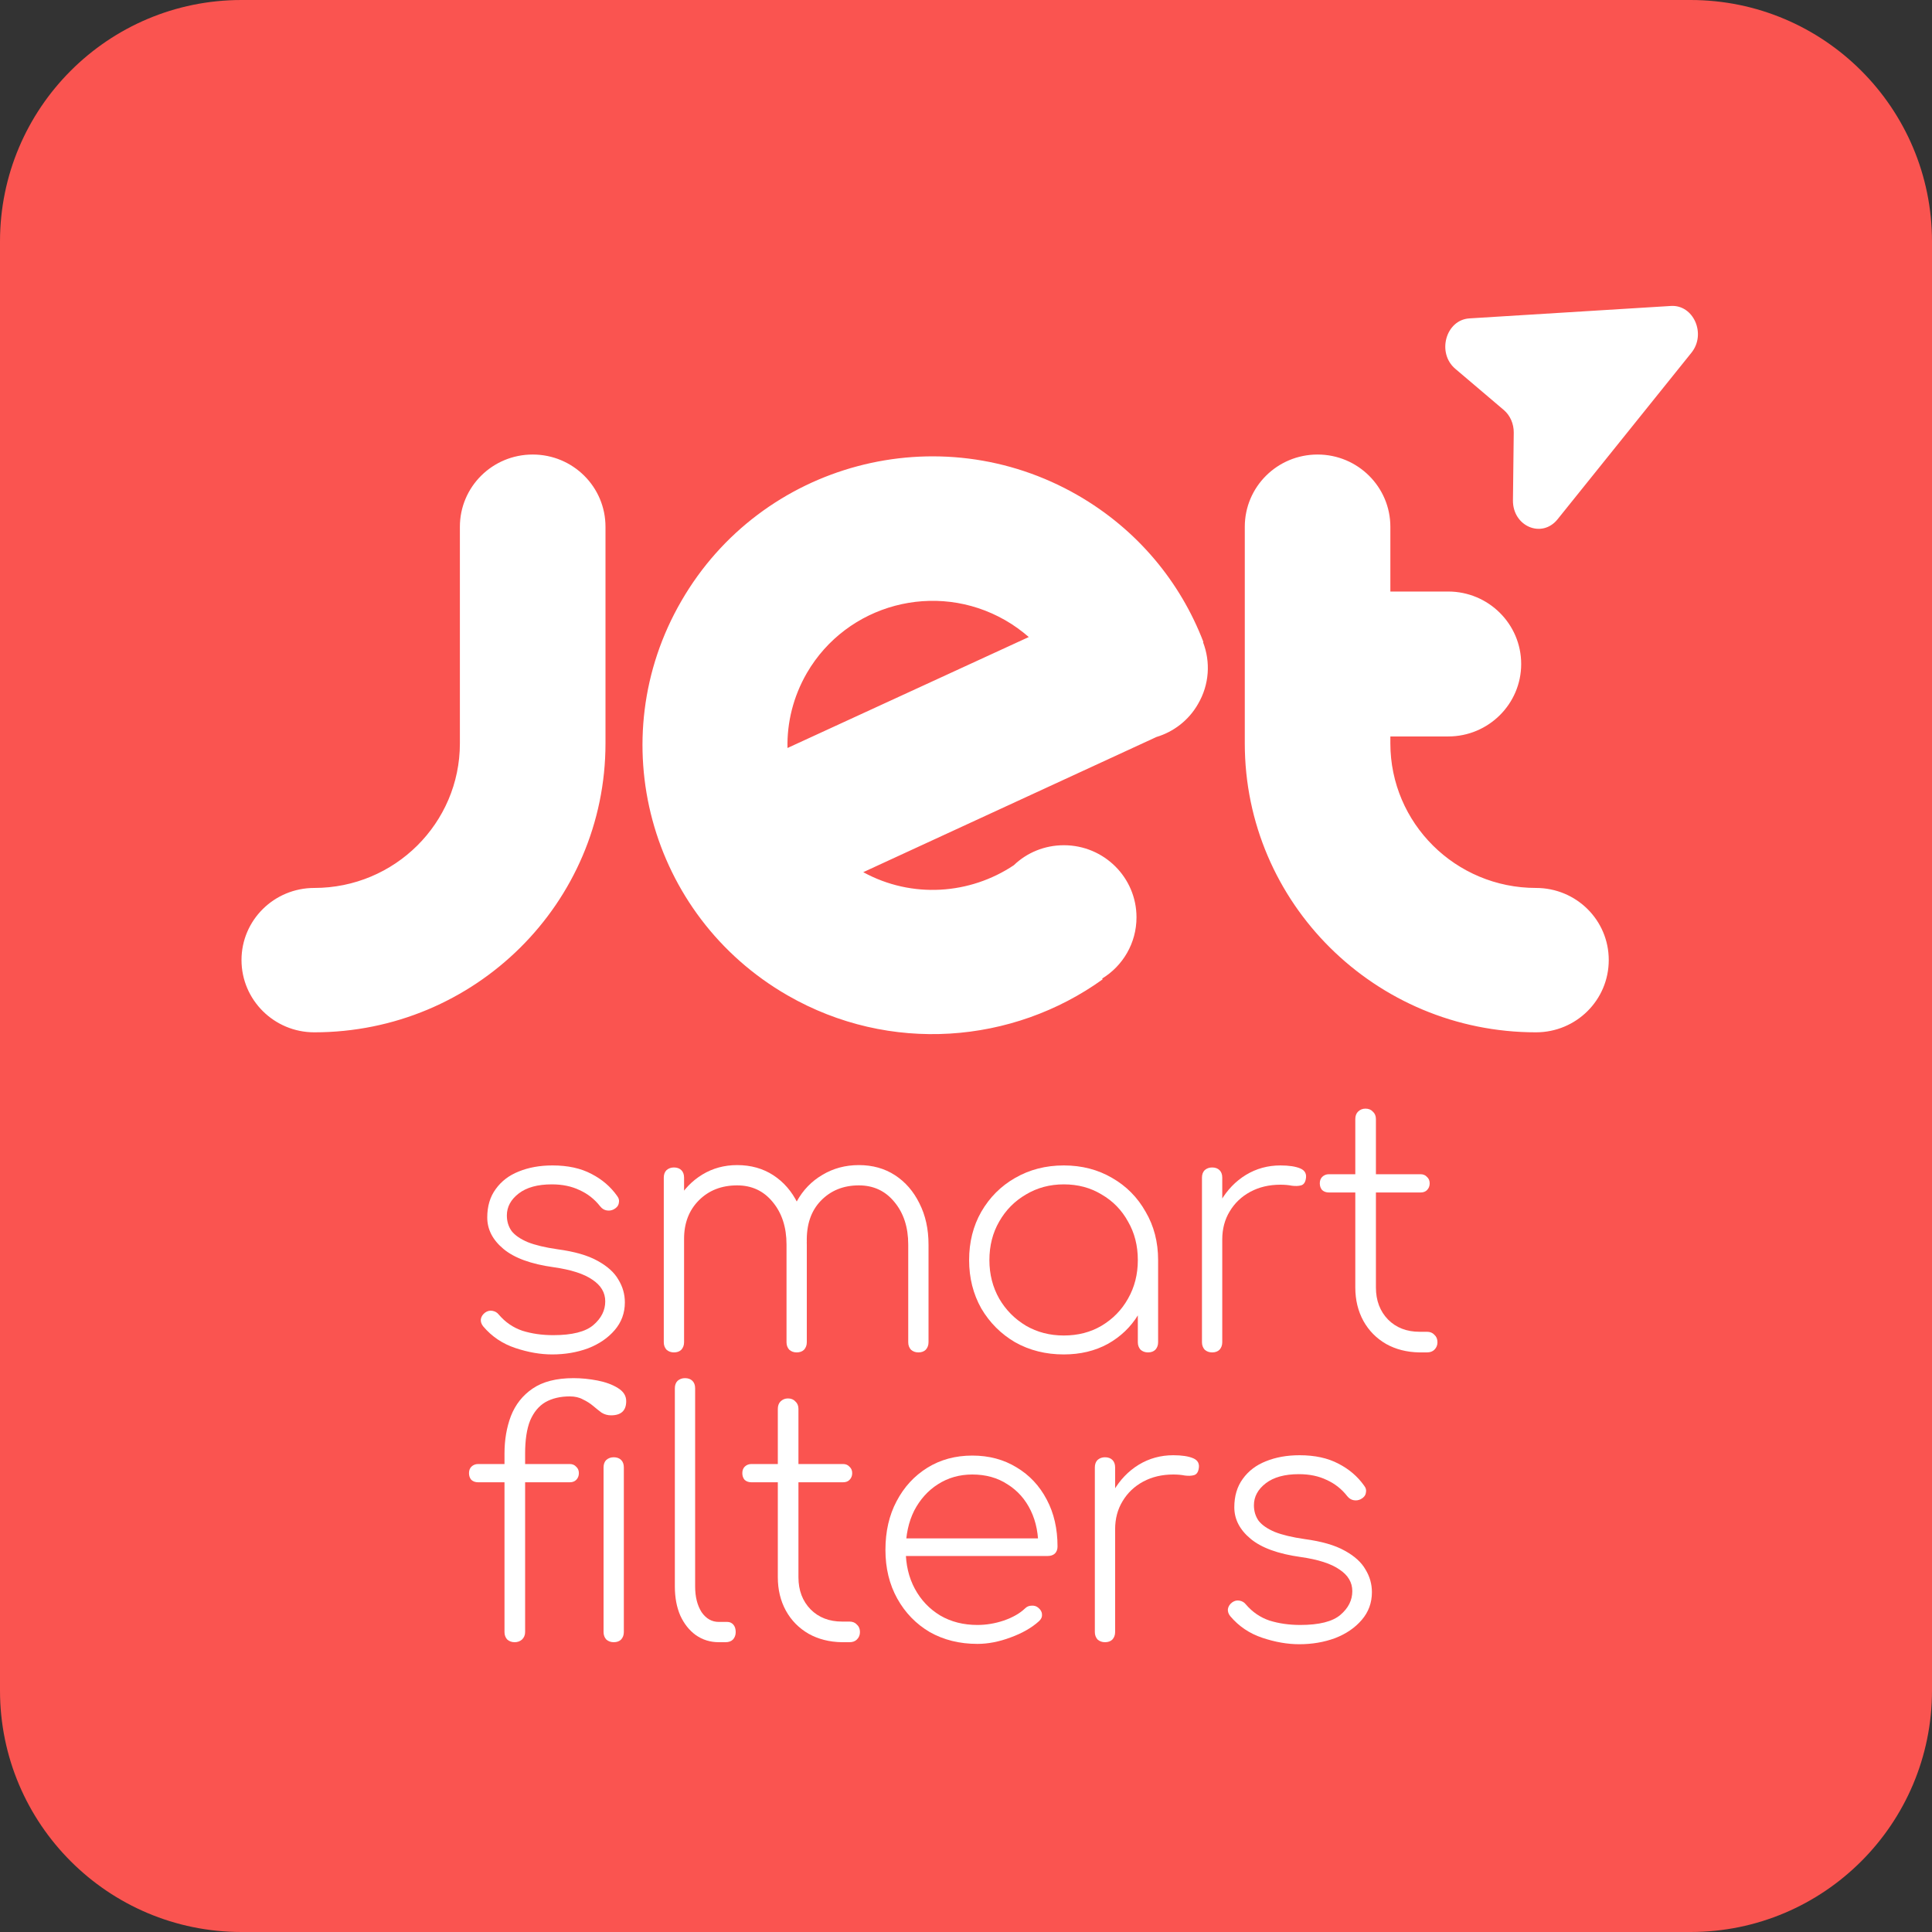
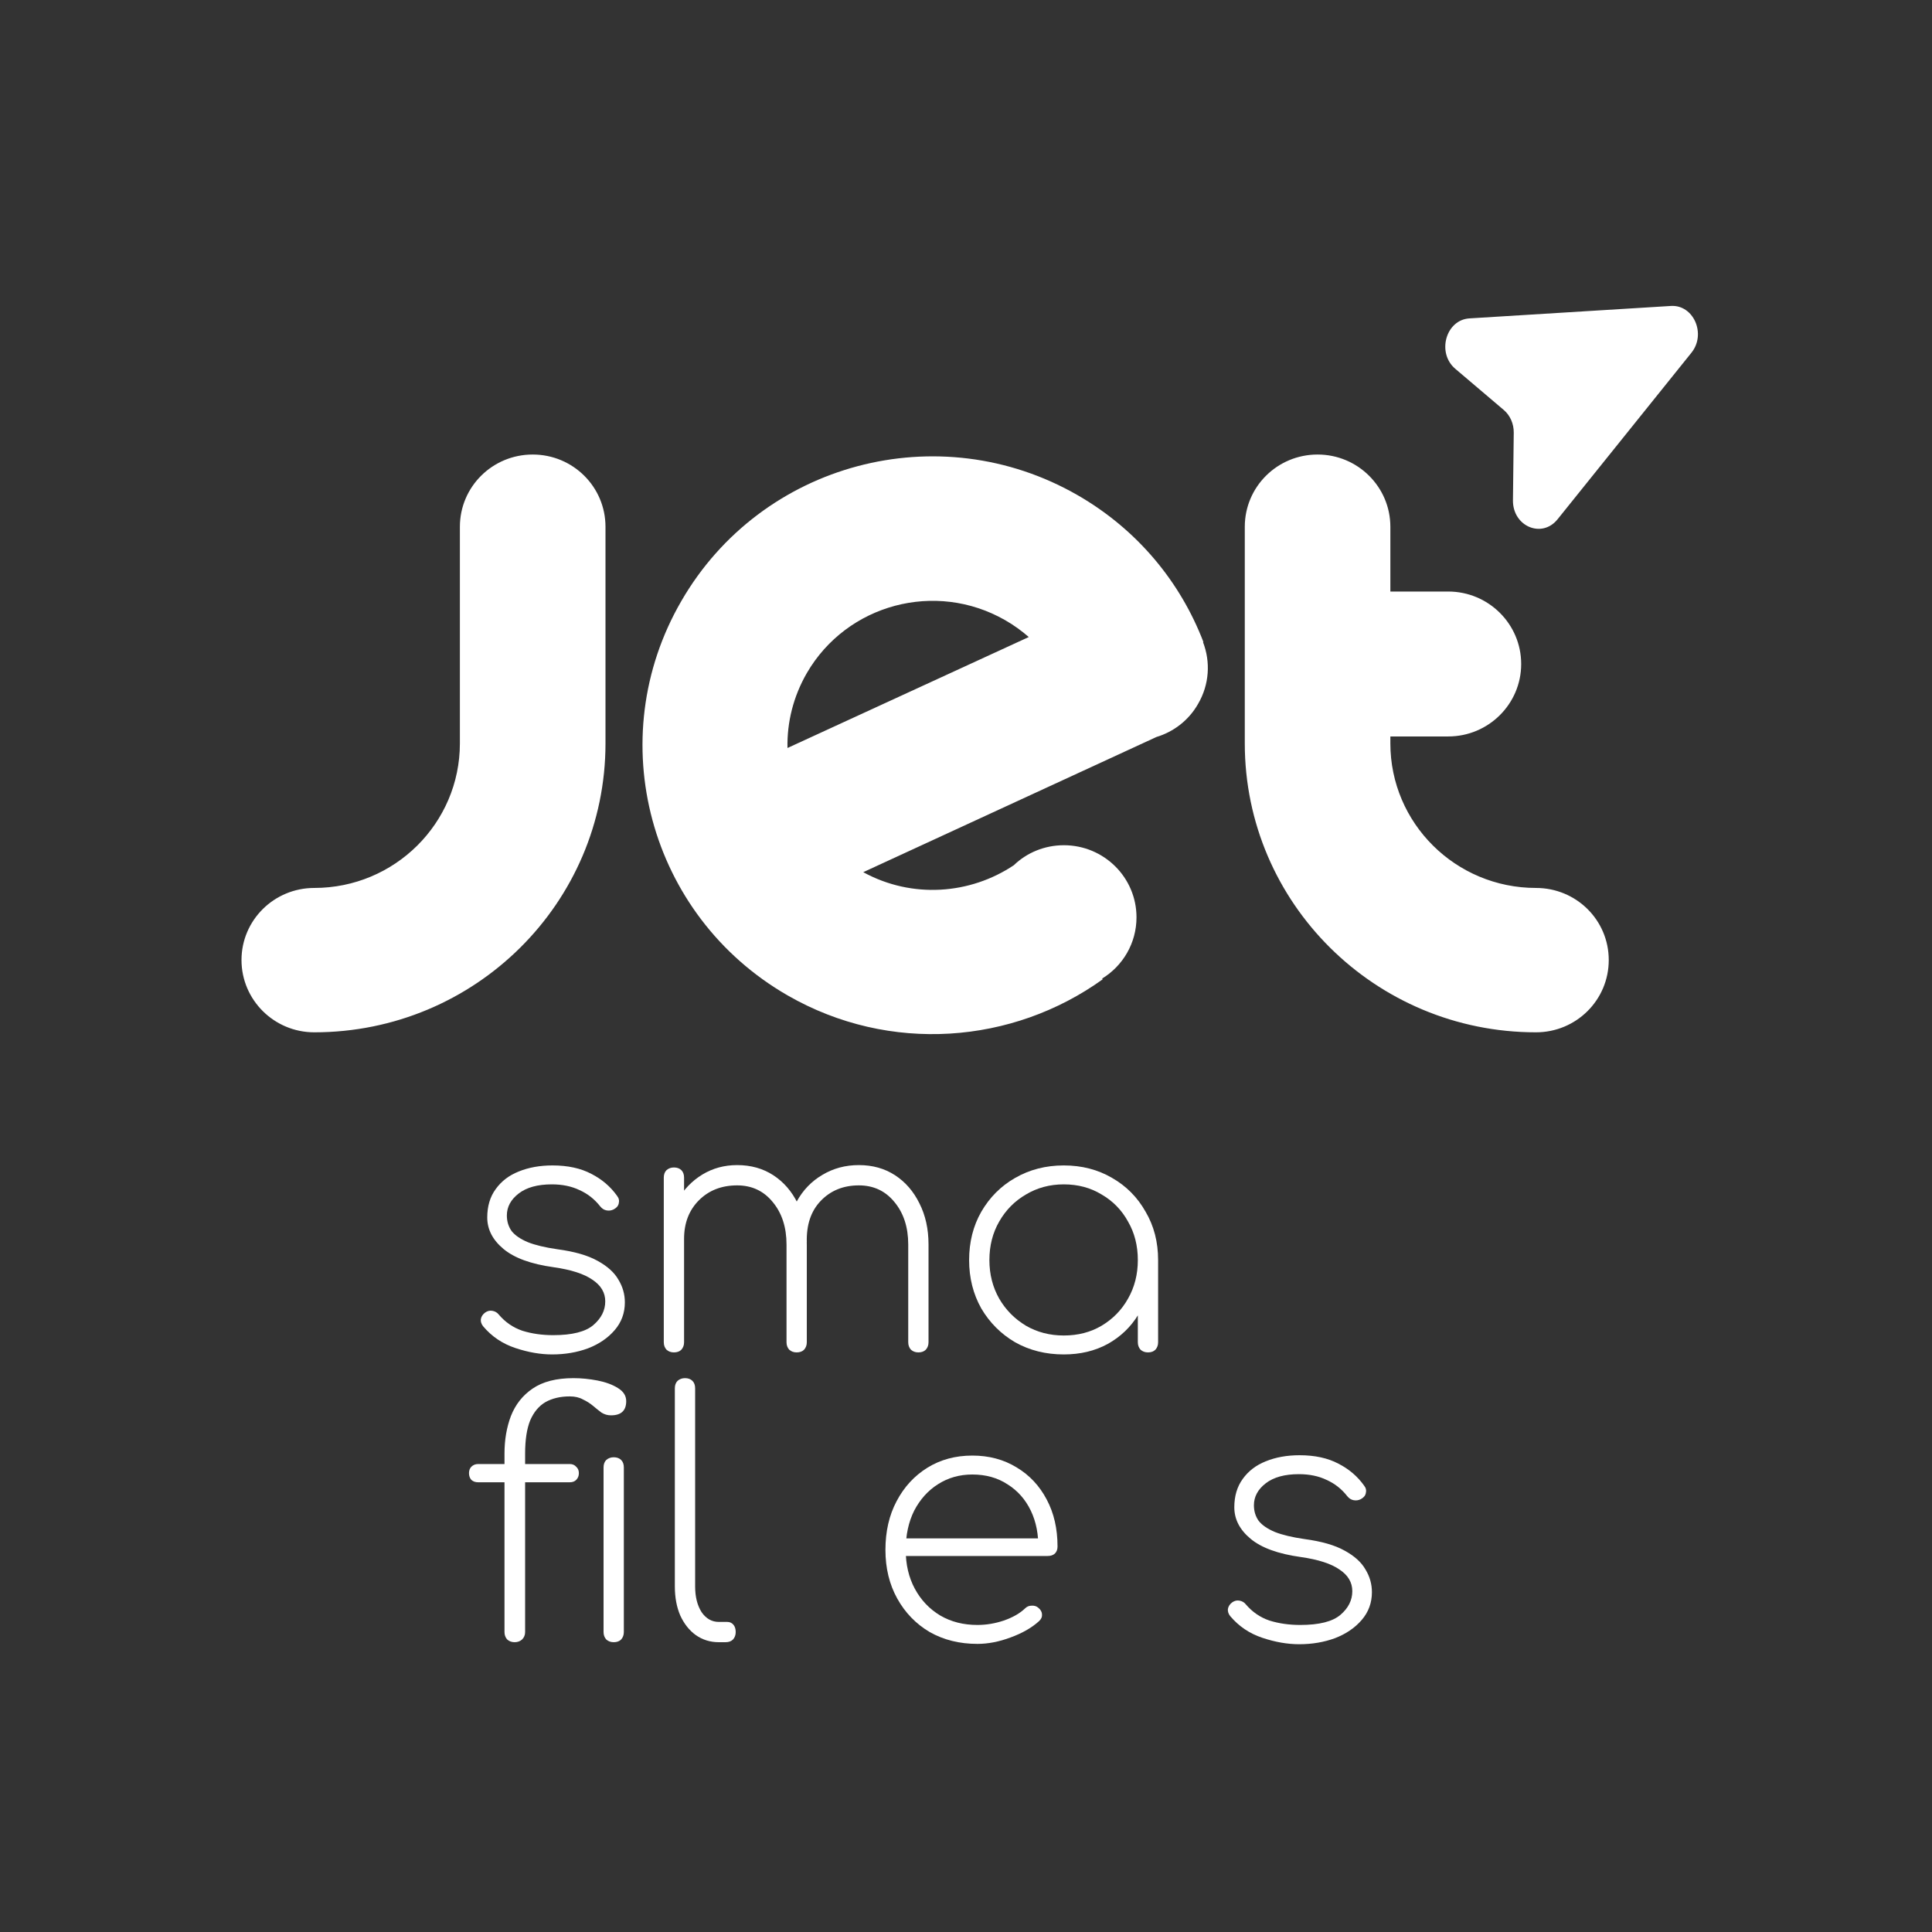
<svg xmlns="http://www.w3.org/2000/svg" width="80" height="80" viewBox="0 0 80 80" fill="none">
  <rect x="0" y="0" width="80" height="80" fill="#333333" stroke="none" />
-   <path d="M0 10C0 4.477 4.477 0 10 0H70C75.523 0 80 4.477 80 10V70C80 75.523 75.523 80 70 80H10C4.477 80 0 75.523 0 70V10Z" fill="#FA5450" />
  <path fill-rule="evenodd" clip-rule="evenodd" d="M69.19 12.669C70.127 12.611 70.662 13.83 70.039 14.605L64.495 21.503C63.845 22.311 62.635 21.794 62.648 20.715L62.681 17.916C62.685 17.55 62.533 17.202 62.27 16.978L60.259 15.27C59.484 14.611 59.868 13.244 60.845 13.184L69.19 12.669ZM25.072 30.783C25.072 37.391 19.671 42.746 13.014 42.746C11.347 42.746 10 41.401 10 39.753C10 38.105 11.347 36.768 13.014 36.768C16.343 36.768 19.043 34.087 19.043 30.783V21.813C19.043 20.158 20.39 18.821 22.058 18.821C23.725 18.821 25.072 20.158 25.072 21.813V30.783ZM57.572 30.783C57.572 34.087 60.273 36.768 63.601 36.768C65.269 36.768 66.615 38.097 66.615 39.753C66.615 41.409 65.269 42.746 63.601 42.746C56.945 42.746 51.544 37.391 51.544 30.783V21.813C51.544 20.158 52.89 18.821 54.558 18.821C56.226 18.821 57.572 20.165 57.572 21.813V24.494H59.967C61.635 24.494 62.989 25.839 62.989 27.495C62.989 29.15 61.635 30.495 59.967 30.495H57.572V30.783ZM49.815 26.591C49.822 26.583 49.83 26.583 49.83 26.583C48.881 24.107 47.106 21.935 44.627 20.507C38.874 17.195 31.529 19.155 28.216 24.882C24.896 30.601 26.87 37.915 32.616 41.219C36.846 43.65 41.942 43.224 45.66 40.551L45.637 40.52C46.494 39.996 47.06 39.054 47.06 37.984C47.06 36.335 45.714 34.999 44.053 34.999C43.25 34.999 42.516 35.31 41.98 35.827C40.175 37.034 37.772 37.224 35.745 36.115L47.886 30.517C48.59 30.305 49.218 29.834 49.608 29.15C50.082 28.338 50.128 27.404 49.815 26.591ZM41.62 25.679C41.98 25.884 42.301 26.12 42.6 26.378L32.608 30.973C32.585 29.918 32.845 28.847 33.411 27.867C35.072 25.011 38.744 24.031 41.62 25.679Z" fill="white" />
  <path d="M22.864 56.084C22.378 56.084 21.87 55.996 21.338 55.818C20.806 55.641 20.362 55.342 20.008 54.922C19.933 54.829 19.9 54.731 19.91 54.628C19.928 54.516 19.989 54.423 20.092 54.348C20.185 54.283 20.283 54.26 20.386 54.278C20.498 54.297 20.586 54.348 20.652 54.432C20.922 54.75 21.249 54.974 21.632 55.104C22.024 55.226 22.448 55.286 22.906 55.286C23.69 55.286 24.245 55.146 24.572 54.866C24.898 54.586 25.062 54.26 25.062 53.886C25.062 53.522 24.884 53.224 24.53 52.99C24.184 52.748 23.648 52.575 22.92 52.472C21.986 52.342 21.296 52.09 20.848 51.716C20.4 51.343 20.176 50.909 20.176 50.414C20.176 49.948 20.292 49.556 20.526 49.238C20.759 48.912 21.076 48.669 21.478 48.51C21.888 48.342 22.355 48.258 22.878 48.258C23.512 48.258 24.049 48.375 24.488 48.608C24.926 48.832 25.281 49.136 25.552 49.518C25.626 49.612 25.65 49.714 25.622 49.826C25.603 49.929 25.533 50.013 25.412 50.078C25.318 50.125 25.22 50.139 25.118 50.12C25.015 50.102 24.926 50.046 24.852 49.952C24.618 49.654 24.334 49.43 23.998 49.28C23.671 49.122 23.288 49.042 22.85 49.042C22.262 49.042 21.804 49.168 21.478 49.42C21.151 49.672 20.988 49.976 20.988 50.33C20.988 50.573 21.053 50.788 21.184 50.974C21.324 51.152 21.548 51.306 21.856 51.436C22.164 51.558 22.574 51.656 23.088 51.73C23.788 51.824 24.338 51.982 24.74 52.206C25.15 52.43 25.44 52.692 25.608 52.99C25.785 53.28 25.874 53.592 25.874 53.928C25.874 54.367 25.734 54.75 25.454 55.076C25.174 55.403 24.805 55.655 24.348 55.832C23.89 56 23.396 56.084 22.864 56.084Z" fill="white" />
  <path d="M38.028 56C37.906 56 37.804 55.963 37.72 55.888C37.645 55.804 37.608 55.702 37.608 55.58V51.534C37.608 50.816 37.416 50.228 37.034 49.77C36.66 49.313 36.17 49.084 35.564 49.084C34.92 49.084 34.392 49.299 33.982 49.728C33.58 50.148 33.389 50.718 33.408 51.436H32.568C32.586 50.792 32.726 50.232 32.988 49.756C33.249 49.28 33.604 48.912 34.052 48.65C34.5 48.38 35.004 48.244 35.564 48.244C36.133 48.244 36.632 48.384 37.062 48.664C37.491 48.944 37.827 49.332 38.07 49.826C38.322 50.321 38.448 50.89 38.448 51.534V55.58C38.448 55.702 38.41 55.804 38.336 55.888C38.261 55.963 38.158 56 38.028 56ZM27.906 56C27.784 56 27.682 55.963 27.598 55.888C27.523 55.804 27.486 55.702 27.486 55.58V48.762C27.486 48.632 27.523 48.529 27.598 48.454C27.682 48.38 27.784 48.342 27.906 48.342C28.036 48.342 28.139 48.38 28.214 48.454C28.288 48.529 28.326 48.632 28.326 48.762V55.58C28.326 55.702 28.288 55.804 28.214 55.888C28.139 55.963 28.036 56 27.906 56ZM32.988 56C32.866 56 32.764 55.963 32.68 55.888C32.605 55.804 32.568 55.702 32.568 55.58V51.534C32.568 50.816 32.376 50.228 31.994 49.77C31.62 49.313 31.13 49.084 30.524 49.084C29.88 49.084 29.352 49.29 28.942 49.7C28.531 50.111 28.326 50.643 28.326 51.296H27.626C27.654 50.699 27.794 50.172 28.046 49.714C28.307 49.257 28.652 48.898 29.082 48.636C29.511 48.375 29.992 48.244 30.524 48.244C31.093 48.244 31.592 48.384 32.022 48.664C32.451 48.944 32.787 49.332 33.03 49.826C33.282 50.321 33.408 50.89 33.408 51.534V55.58C33.408 55.702 33.37 55.804 33.296 55.888C33.221 55.963 33.118 56 32.988 56Z" fill="white" />
  <path d="M44.049 56.084C43.303 56.084 42.631 55.916 42.033 55.58C41.445 55.235 40.979 54.768 40.633 54.18C40.297 53.583 40.129 52.916 40.129 52.178C40.129 51.432 40.297 50.764 40.633 50.176C40.979 49.579 41.445 49.112 42.033 48.776C42.631 48.431 43.303 48.258 44.049 48.258C44.796 48.258 45.463 48.431 46.051 48.776C46.639 49.112 47.101 49.579 47.437 50.176C47.783 50.764 47.955 51.432 47.955 52.178L47.605 52.738C47.605 53.373 47.447 53.942 47.129 54.446C46.821 54.95 46.401 55.352 45.869 55.65C45.337 55.94 44.731 56.084 44.049 56.084ZM44.049 55.3C44.637 55.3 45.16 55.165 45.617 54.894C46.084 54.614 46.448 54.241 46.709 53.774C46.98 53.298 47.115 52.766 47.115 52.178C47.115 51.581 46.98 51.049 46.709 50.582C46.448 50.106 46.084 49.733 45.617 49.462C45.16 49.182 44.637 49.042 44.049 49.042C43.471 49.042 42.948 49.182 42.481 49.462C42.015 49.733 41.646 50.106 41.375 50.582C41.105 51.049 40.969 51.581 40.969 52.178C40.969 52.766 41.105 53.298 41.375 53.774C41.646 54.241 42.015 54.614 42.481 54.894C42.948 55.165 43.471 55.3 44.049 55.3ZM47.535 56C47.414 56 47.311 55.963 47.227 55.888C47.153 55.804 47.115 55.702 47.115 55.58V53.018L47.381 52.178H47.955V55.58C47.955 55.702 47.918 55.804 47.843 55.888C47.769 55.963 47.666 56 47.535 56Z" fill="white" />
-   <path d="M50.051 51.324C50.107 50.727 50.271 50.2 50.541 49.742C50.812 49.276 51.162 48.912 51.591 48.65C52.021 48.389 52.497 48.258 53.019 48.258C53.374 48.258 53.649 48.3 53.845 48.384C54.041 48.468 54.116 48.618 54.069 48.832C54.041 48.972 53.976 49.056 53.873 49.084C53.771 49.112 53.645 49.117 53.495 49.098C53.355 49.07 53.197 49.056 53.019 49.056C52.553 49.056 52.137 49.154 51.773 49.35C51.409 49.546 51.125 49.817 50.919 50.162C50.714 50.498 50.611 50.886 50.611 51.324H50.051ZM50.191 56C50.07 56 49.967 55.963 49.883 55.888C49.809 55.804 49.771 55.702 49.771 55.58V48.762C49.771 48.632 49.809 48.529 49.883 48.454C49.967 48.38 50.07 48.342 50.191 48.342C50.322 48.342 50.425 48.38 50.499 48.454C50.574 48.529 50.611 48.632 50.611 48.762V55.58C50.611 55.702 50.574 55.804 50.499 55.888C50.425 55.963 50.322 56 50.191 56Z" fill="white" />
-   <path d="M58.766 56C58.253 55.991 57.795 55.874 57.394 55.65C56.993 55.417 56.68 55.1 56.456 54.698C56.232 54.288 56.12 53.826 56.12 53.312V46.34C56.12 46.21 56.157 46.107 56.232 46.032C56.316 45.948 56.419 45.906 56.54 45.906C56.671 45.906 56.773 45.948 56.848 46.032C56.932 46.107 56.974 46.21 56.974 46.34V53.312C56.974 53.854 57.142 54.297 57.478 54.642C57.814 54.978 58.248 55.146 58.78 55.146H59.088C59.219 55.146 59.321 55.188 59.396 55.272C59.48 55.347 59.522 55.45 59.522 55.58C59.522 55.702 59.48 55.804 59.396 55.888C59.321 55.963 59.219 56 59.088 56H58.766ZM55.028 49.378C54.916 49.378 54.823 49.346 54.748 49.28C54.683 49.206 54.65 49.112 54.65 49C54.65 48.888 54.683 48.8 54.748 48.734C54.823 48.66 54.916 48.622 55.028 48.622H58.822C58.934 48.622 59.023 48.66 59.088 48.734C59.163 48.8 59.2 48.888 59.2 49C59.2 49.112 59.163 49.206 59.088 49.28C59.023 49.346 58.934 49.378 58.822 49.378H55.028Z" fill="white" />
  <path d="M21.31 68C21.189 68 21.086 67.963 21.002 67.888C20.927 67.804 20.89 67.702 20.89 67.58V60.188C20.89 59.619 20.979 59.101 21.156 58.634C21.343 58.158 21.641 57.78 22.052 57.5C22.472 57.211 23.037 57.066 23.746 57.066C24.073 57.066 24.404 57.099 24.74 57.164C25.076 57.23 25.356 57.332 25.58 57.472C25.813 57.612 25.93 57.794 25.93 58.018C25.93 58.41 25.72 58.606 25.3 58.606C25.16 58.606 25.029 58.569 24.908 58.494C24.796 58.41 24.679 58.317 24.558 58.214C24.437 58.112 24.297 58.023 24.138 57.948C23.989 57.864 23.807 57.822 23.592 57.822C23.2 57.822 22.864 57.902 22.584 58.06C22.313 58.219 22.103 58.471 21.954 58.816C21.814 59.162 21.744 59.619 21.744 60.188V67.58C21.744 67.702 21.702 67.804 21.618 67.888C21.534 67.963 21.431 68 21.31 68ZM19.798 61.378C19.686 61.378 19.593 61.346 19.518 61.28C19.453 61.206 19.42 61.112 19.42 61C19.42 60.888 19.453 60.8 19.518 60.734C19.593 60.66 19.686 60.622 19.798 60.622H23.592C23.704 60.622 23.793 60.66 23.858 60.734C23.933 60.8 23.97 60.888 23.97 61C23.97 61.112 23.933 61.206 23.858 61.28C23.793 61.346 23.704 61.378 23.592 61.378H19.798ZM25.412 68C25.291 68 25.188 67.963 25.104 67.888C25.029 67.804 24.992 67.702 24.992 67.58V60.762C24.992 60.632 25.029 60.529 25.104 60.454C25.188 60.38 25.291 60.342 25.412 60.342C25.543 60.342 25.645 60.38 25.72 60.454C25.795 60.529 25.832 60.632 25.832 60.762V67.58C25.832 67.702 25.795 67.804 25.72 67.888C25.645 67.963 25.543 68 25.412 68Z" fill="white" />
  <path d="M29.764 68C29.409 68 29.092 67.902 28.812 67.706C28.541 67.51 28.327 67.24 28.168 66.894C28.019 66.549 27.944 66.148 27.944 65.69V57.486C27.944 57.356 27.981 57.253 28.056 57.178C28.14 57.104 28.243 57.066 28.364 57.066C28.495 57.066 28.597 57.104 28.672 57.178C28.747 57.253 28.784 57.356 28.784 57.486V65.69C28.784 66.12 28.873 66.474 29.05 66.754C29.237 67.025 29.475 67.16 29.764 67.16H30.114C30.217 67.16 30.301 67.198 30.366 67.272C30.431 67.347 30.464 67.45 30.464 67.58C30.464 67.702 30.427 67.804 30.352 67.888C30.277 67.963 30.175 68 30.044 68H29.764Z" fill="white" />
-   <path d="M34.853 68C34.34 67.991 33.883 67.874 33.481 67.65C33.08 67.417 32.767 67.1 32.544 66.698C32.319 66.288 32.208 65.826 32.208 65.312V58.34C32.208 58.21 32.245 58.107 32.319 58.032C32.404 57.948 32.506 57.906 32.627 57.906C32.758 57.906 32.861 57.948 32.935 58.032C33.02 58.107 33.062 58.21 33.062 58.34V65.312C33.062 65.854 33.23 66.297 33.566 66.642C33.901 66.978 34.336 67.146 34.867 67.146H35.175C35.306 67.146 35.409 67.188 35.483 67.272C35.568 67.347 35.609 67.45 35.609 67.58C35.609 67.702 35.568 67.804 35.483 67.888C35.409 67.963 35.306 68 35.175 68H34.853ZM31.116 61.378C31.003 61.378 30.91 61.346 30.835 61.28C30.77 61.206 30.738 61.112 30.738 61C30.738 60.888 30.77 60.8 30.835 60.734C30.91 60.66 31.003 60.622 31.116 60.622H34.91C35.022 60.622 35.11 60.66 35.175 60.734C35.25 60.8 35.288 60.888 35.288 61C35.288 61.112 35.25 61.206 35.175 61.28C35.11 61.346 35.022 61.378 34.91 61.378H31.116Z" fill="white" />
  <path d="M40.472 68.07C39.735 68.07 39.077 67.907 38.498 67.58C37.929 67.244 37.481 66.782 37.154 66.194C36.827 65.606 36.664 64.934 36.664 64.178C36.664 63.413 36.818 62.741 37.126 62.162C37.434 61.574 37.859 61.112 38.4 60.776C38.941 60.44 39.562 60.272 40.262 60.272C40.953 60.272 41.564 60.436 42.096 60.762C42.628 61.08 43.043 61.523 43.342 62.092C43.641 62.652 43.79 63.301 43.79 64.038C43.79 64.16 43.753 64.258 43.678 64.332C43.603 64.398 43.505 64.43 43.384 64.43H37.224V63.702H43.608L42.992 64.164C43.011 63.558 42.908 63.021 42.684 62.554C42.46 62.088 42.138 61.724 41.718 61.462C41.307 61.192 40.822 61.056 40.262 61.056C39.73 61.056 39.254 61.192 38.834 61.462C38.423 61.724 38.097 62.088 37.854 62.554C37.621 63.021 37.504 63.562 37.504 64.178C37.504 64.785 37.63 65.322 37.882 65.788C38.134 66.255 38.484 66.624 38.932 66.894C39.38 67.156 39.893 67.286 40.472 67.286C40.836 67.286 41.2 67.226 41.564 67.104C41.937 66.974 42.231 66.806 42.446 66.6C42.521 66.526 42.609 66.488 42.712 66.488C42.824 66.479 42.917 66.507 42.992 66.572C43.095 66.656 43.146 66.75 43.146 66.852C43.155 66.955 43.113 67.048 43.02 67.132C42.721 67.403 42.329 67.627 41.844 67.804C41.368 67.982 40.911 68.07 40.472 68.07Z" fill="white" />
-   <path d="M45.615 63.324C45.671 62.727 45.835 62.2 46.105 61.742C46.376 61.276 46.726 60.912 47.155 60.65C47.585 60.389 48.061 60.258 48.583 60.258C48.938 60.258 49.213 60.3 49.409 60.384C49.605 60.468 49.68 60.618 49.633 60.832C49.605 60.972 49.54 61.056 49.437 61.084C49.335 61.112 49.209 61.117 49.059 61.098C48.919 61.07 48.761 61.056 48.583 61.056C48.117 61.056 47.701 61.154 47.337 61.35C46.973 61.546 46.689 61.817 46.483 62.162C46.278 62.498 46.175 62.886 46.175 63.324H45.615ZM45.755 68C45.634 68 45.531 67.963 45.447 67.888C45.373 67.804 45.335 67.702 45.335 67.58V60.762C45.335 60.632 45.373 60.529 45.447 60.454C45.531 60.38 45.634 60.342 45.755 60.342C45.886 60.342 45.989 60.38 46.063 60.454C46.138 60.529 46.175 60.632 46.175 60.762V67.58C46.175 67.702 46.138 67.804 46.063 67.888C45.989 67.963 45.886 68 45.755 68Z" fill="white" />
  <path d="M53.798 68.084C53.313 68.084 52.804 67.996 52.272 67.818C51.74 67.641 51.297 67.342 50.942 66.922C50.867 66.829 50.835 66.731 50.844 66.628C50.863 66.516 50.923 66.423 51.026 66.348C51.119 66.283 51.217 66.26 51.32 66.278C51.432 66.297 51.521 66.348 51.586 66.432C51.857 66.75 52.183 66.974 52.566 67.104C52.958 67.226 53.383 67.286 53.84 67.286C54.624 67.286 55.179 67.146 55.506 66.866C55.833 66.586 55.996 66.26 55.996 65.886C55.996 65.522 55.819 65.224 55.464 64.99C55.119 64.748 54.582 64.575 53.854 64.472C52.921 64.342 52.23 64.09 51.782 63.716C51.334 63.343 51.11 62.909 51.11 62.414C51.11 61.948 51.227 61.556 51.46 61.238C51.693 60.912 52.011 60.669 52.412 60.51C52.823 60.342 53.289 60.258 53.812 60.258C54.447 60.258 54.983 60.375 55.422 60.608C55.861 60.832 56.215 61.136 56.486 61.518C56.561 61.612 56.584 61.714 56.556 61.826C56.537 61.929 56.467 62.013 56.346 62.078C56.253 62.125 56.155 62.139 56.052 62.12C55.949 62.102 55.861 62.046 55.786 61.952C55.553 61.654 55.268 61.43 54.932 61.28C54.605 61.122 54.223 61.042 53.784 61.042C53.196 61.042 52.739 61.168 52.412 61.42C52.085 61.672 51.922 61.976 51.922 62.33C51.922 62.573 51.987 62.788 52.118 62.974C52.258 63.152 52.482 63.306 52.79 63.436C53.098 63.558 53.509 63.656 54.022 63.73C54.722 63.824 55.273 63.982 55.674 64.206C56.085 64.43 56.374 64.692 56.542 64.99C56.719 65.28 56.808 65.592 56.808 65.928C56.808 66.367 56.668 66.75 56.388 67.076C56.108 67.403 55.739 67.655 55.282 67.832C54.825 68 54.33 68.084 53.798 68.084Z" fill="white" />
</svg>